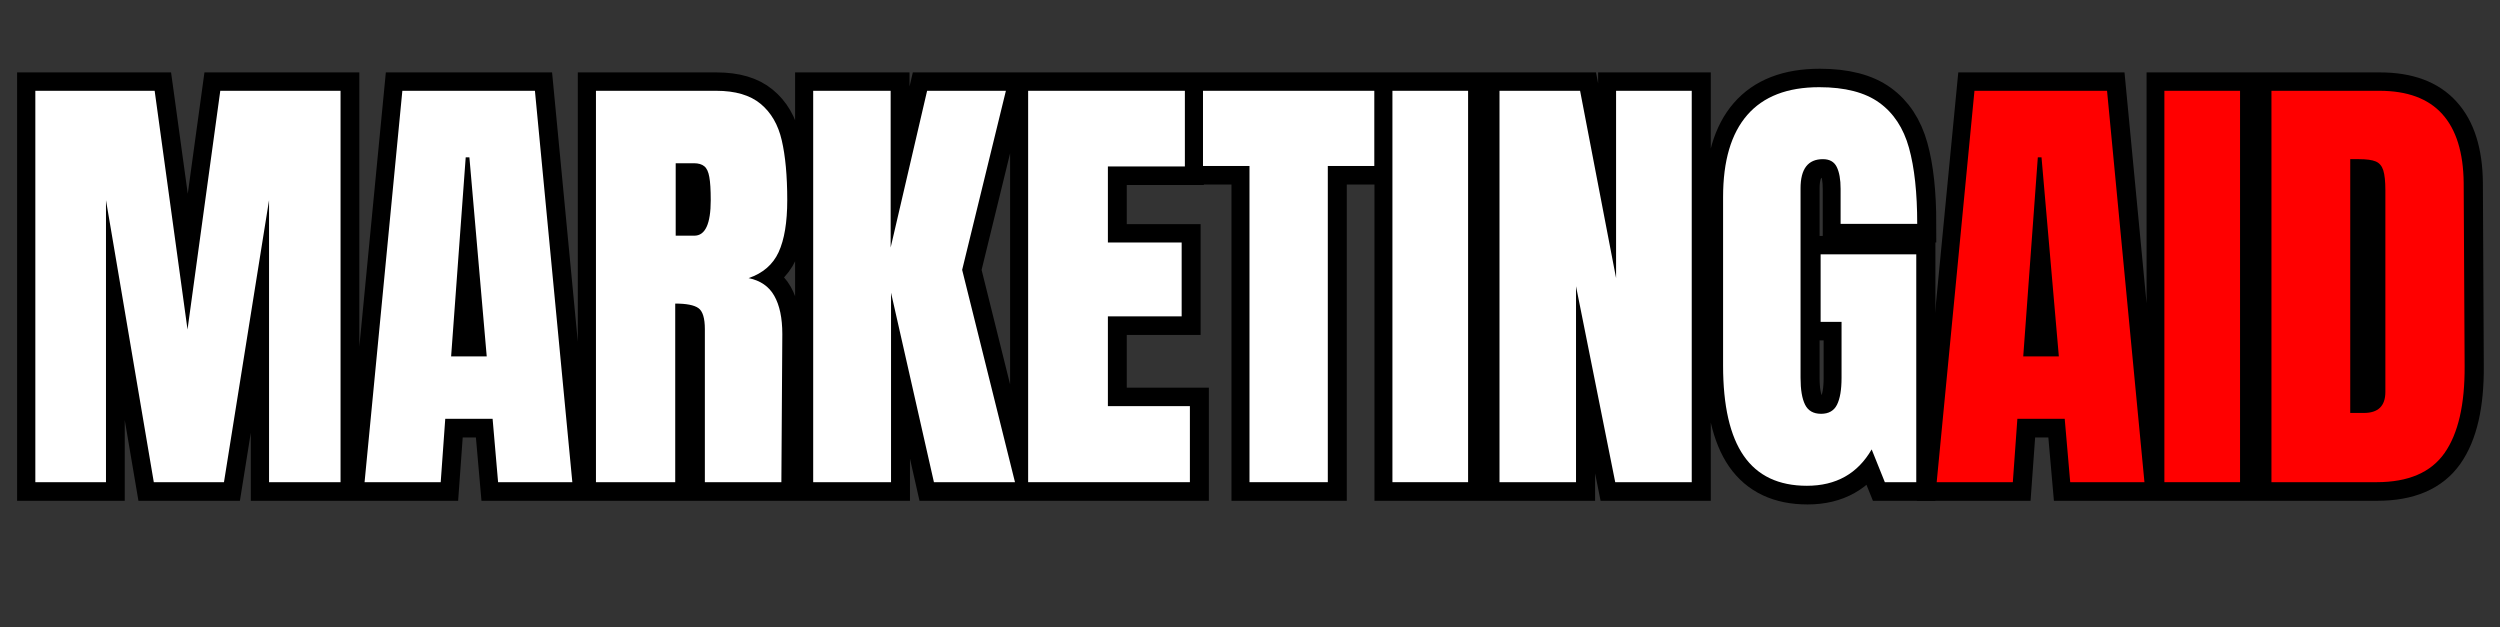
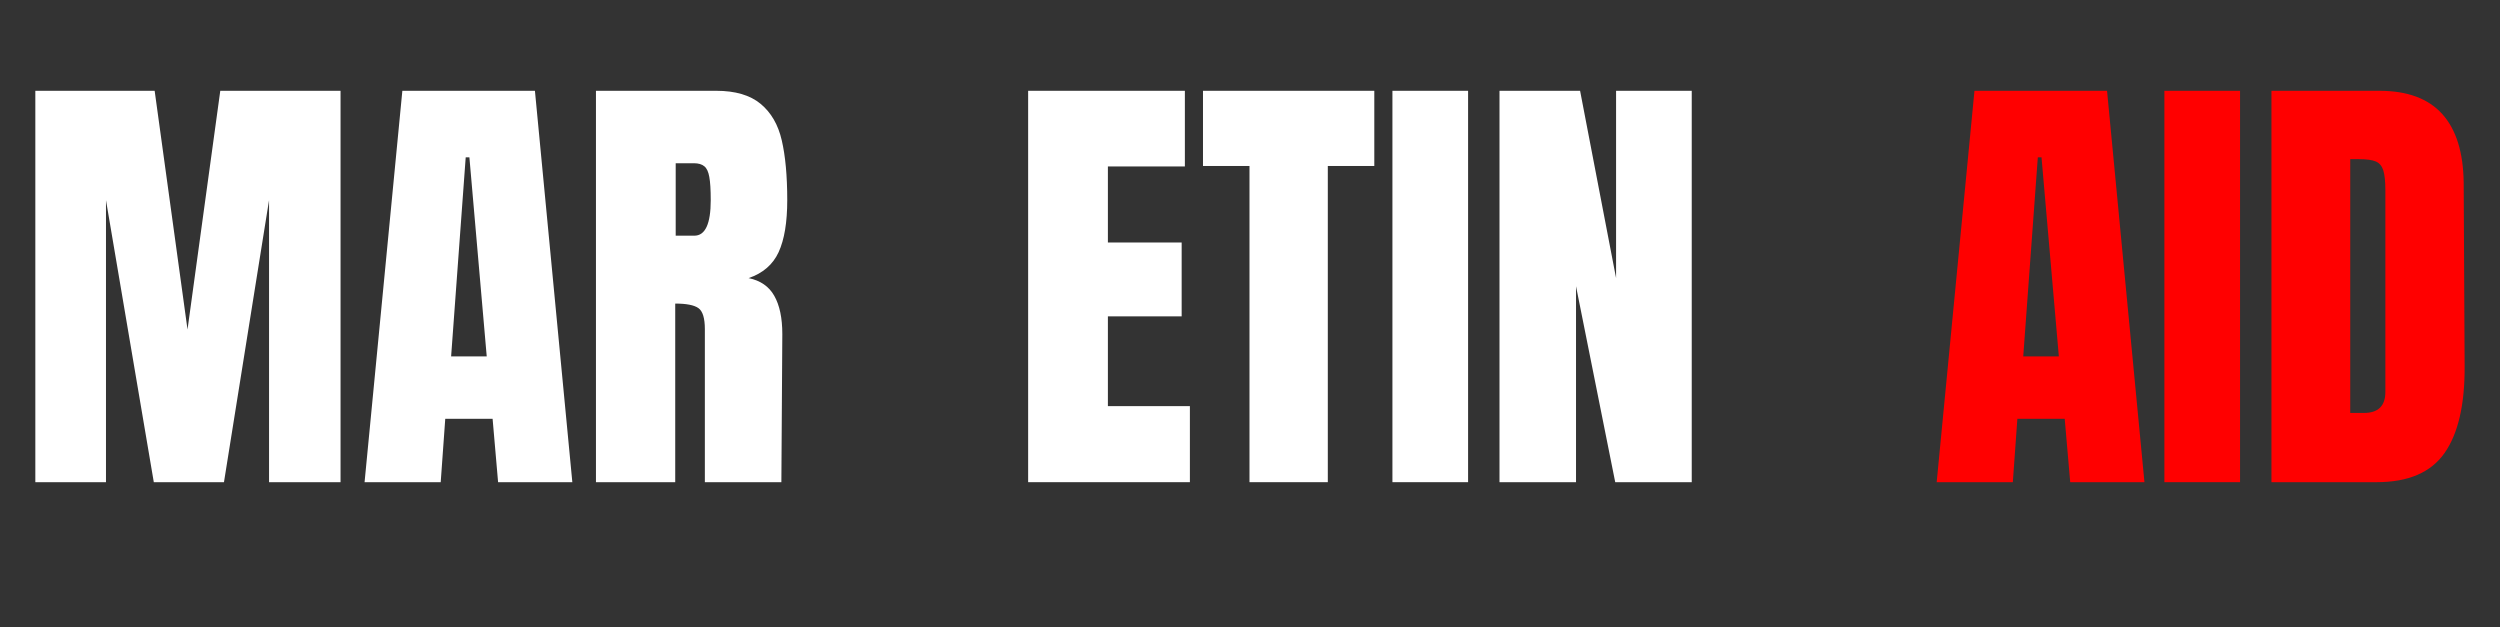
<svg xmlns="http://www.w3.org/2000/svg" width="550" zoomAndPan="magnify" viewBox="0 0 412.5 103.5" height="138" preserveAspectRatio="xMidYMid meet" version="1.0">
  <rect x="0" y="0" width="412.5" height="103.5" fill="#333333" stroke="none" />
  <defs>
    <g />
    <clipPath id="64b215affc">
-       <path d="M 0.742 0 L 351 0 L 351 103.004 L 0.742 103.004 Z M 0.742 0 " clip-rule="nonzero" />
-     </clipPath>
+       </clipPath>
    <clipPath id="4e70220b22">
-       <path d="M 285 0 L 411.258 0 L 411.258 103.004 L 285 103.004 Z M 285 0 " clip-rule="nonzero" />
-     </clipPath>
+       </clipPath>
  </defs>
  <g clip-path="url(#64b215affc)">
-     <path stroke-linecap="butt" transform="matrix(2.053, 0, 0, 2.053, -178.329, -0.492)" fill="none" stroke-linejoin="miter" d="M 89.724 39 L 89.724 7.547 L 99.315 7.547 L 101.953 26.734 L 104.591 7.547 L 114.255 7.547 L 114.255 39 L 108.507 39 L 108.507 16.336 L 104.876 39 L 99.245 39 L 95.401 16.336 L 95.401 39 Z M 116.184 39 L 119.223 7.547 L 129.881 7.547 L 132.886 39 L 126.921 39 L 126.474 33.913 L 122.666 33.913 L 122.299 39 Z M 123.15 28.898 L 126 28.898 L 124.615 12.893 L 124.32 12.893 Z M 134.789 7.547 L 144.453 7.547 C 145.992 7.547 147.18 7.896 148.021 8.594 C 148.868 9.285 149.437 10.259 149.728 11.517 C 150.021 12.775 150.166 14.381 150.166 16.336 C 150.166 18.119 149.934 19.51 149.469 20.511 C 149.005 21.507 148.2 22.201 147.056 22.595 C 148.01 22.791 148.697 23.267 149.121 24.024 C 149.549 24.782 149.764 25.808 149.764 27.1 L 149.692 39 L 143.541 39 L 143.541 26.698 C 143.541 25.815 143.368 25.252 143.023 25.008 C 142.683 24.765 142.061 24.641 141.155 24.641 L 141.155 39 L 134.789 39 Z M 142.692 19.189 C 143.575 19.189 144.015 18.237 144.015 16.336 C 144.015 15.502 143.977 14.878 143.899 14.467 C 143.829 14.05 143.693 13.765 143.497 13.609 C 143.307 13.449 143.025 13.367 142.656 13.367 L 141.191 13.367 L 141.191 19.189 Z M 152.252 39 L 152.252 7.547 L 158.475 7.547 L 158.475 20.144 L 161.407 7.547 L 167.737 7.547 L 164.222 21.933 L 168.47 39 L 161.952 39 L 158.511 23.766 L 158.511 39 Z M 169.532 39 L 169.532 7.547 L 182.128 7.547 L 182.128 13.618 L 175.934 13.618 L 175.934 19.742 L 181.869 19.742 L 181.869 25.671 L 175.934 25.671 L 175.934 32.885 L 182.532 32.885 L 182.532 39 Z M 187.324 39 L 187.324 13.582 L 183.586 13.582 L 183.586 7.547 L 197.355 7.547 L 197.355 13.582 L 193.617 13.582 L 193.617 39 Z M 198.816 39 L 198.816 7.547 L 204.897 7.547 L 204.897 39 Z M 207.422 39 L 207.422 7.547 L 213.904 7.547 L 216.791 22.595 L 216.791 7.547 L 222.871 7.547 L 222.871 39 L 216.721 39 L 213.573 23.255 L 213.573 39 Z M 232.136 39.295 C 229.865 39.295 228.172 38.495 227.058 36.899 C 225.949 35.296 225.395 32.87 225.395 29.621 L 225.395 16.077 C 225.395 13.167 226.042 10.971 227.334 9.489 C 228.628 7.998 230.556 7.252 233.12 7.252 C 235.194 7.252 236.802 7.667 237.946 8.495 C 239.097 9.323 239.893 10.533 240.334 12.124 C 240.776 13.71 240.995 15.75 240.995 18.241 L 234.844 18.241 L 234.844 15.415 C 234.844 14.657 234.741 14.075 234.532 13.662 C 234.322 13.245 233.951 13.038 233.415 13.038 C 232.216 13.038 231.616 13.818 231.616 15.379 L 231.616 30.615 C 231.616 31.568 231.74 32.289 231.983 32.777 C 232.227 33.266 232.657 33.511 233.272 33.511 C 233.879 33.511 234.305 33.266 234.549 32.777 C 234.794 32.289 234.916 31.568 234.916 30.615 L 234.916 26.108 L 233.236 26.108 L 233.236 20.69 L 240.924 20.69 L 240.924 39 L 238.393 39 L 237.329 36.362 C 236.21 38.318 234.478 39.295 232.136 39.295 Z M 232.136 39.295 " stroke="#000000" stroke-width="2.975" stroke-opacity="1" stroke-miterlimit="4" />
-   </g>
+     </g>
  <g clip-path="url(#4e70220b22)">
    <path stroke-linecap="butt" transform="matrix(2.053, 0, 0, 2.053, -178.329, -0.492)" fill="none" stroke-linejoin="miter" d="M 242.561 39 L 245.6 7.547 L 256.257 7.547 L 259.262 39 L 253.298 39 L 252.851 33.913 L 249.043 33.913 L 248.675 39 Z M 249.526 28.898 L 252.377 28.898 L 250.991 12.893 L 250.696 12.893 Z M 260.87 39 L 260.87 7.547 L 266.951 7.547 L 266.951 39 Z M 269.476 7.547 L 278.149 7.547 C 280.396 7.547 282.078 8.17 283.199 9.416 C 284.326 10.655 284.901 12.497 284.925 14.941 L 284.998 29.667 C 285.021 32.765 284.484 35.097 283.388 36.657 C 282.292 38.219 280.472 39 277.933 39 L 269.476 39 Z M 276.906 33.429 C 278.055 33.429 278.632 32.87 278.632 31.749 L 278.632 15.523 C 278.632 14.819 278.575 14.292 278.461 13.94 C 278.354 13.582 278.152 13.344 277.854 13.224 C 277.56 13.099 277.111 13.038 276.504 13.038 L 275.806 13.038 L 275.806 33.429 Z M 276.906 33.429 " stroke="#000000" stroke-width="2.975" stroke-opacity="1" stroke-miterlimit="4" />
  </g>
  <g fill="#ffffff" fill-opacity="1">
    <g transform="translate(2.971, 79.559)">
      <g>
        <path d="M 2.859 0 L 2.859 -64.578 L 22.547 -64.578 L 27.969 -25.188 L 33.375 -64.578 L 53.219 -64.578 L 53.219 0 L 41.422 0 L 41.422 -46.531 L 33.984 0 L 22.406 0 L 14.516 -46.531 L 14.516 0 Z M 2.859 0 " />
      </g>
    </g>
  </g>
  <g fill="#ffffff" fill-opacity="1">
    <g transform="translate(59.029, 79.559)">
      <g>
        <path d="M 1.125 0 L 7.359 -64.578 L 29.234 -64.578 L 35.406 0 L 23.156 0 L 22.25 -10.453 L 14.438 -10.453 L 13.688 0 Z M 15.406 -20.75 L 21.281 -20.75 L 18.422 -53.594 L 17.812 -53.594 Z M 15.406 -20.75 " />
      </g>
    </g>
  </g>
  <g fill="#ffffff" fill-opacity="1">
    <g transform="translate(95.474, 79.559)">
      <g>
        <path d="M 2.859 -64.578 L 22.703 -64.578 C 25.859 -64.578 28.301 -63.859 30.031 -62.422 C 31.758 -60.992 32.922 -58.988 33.516 -56.406 C 34.117 -53.832 34.422 -50.539 34.422 -46.531 C 34.422 -42.875 33.945 -40.016 33 -37.953 C 32.051 -35.898 30.398 -34.473 28.047 -33.672 C 29.992 -33.273 31.406 -32.301 32.281 -30.75 C 33.164 -29.195 33.609 -27.094 33.609 -24.438 L 33.453 0 L 20.828 0 L 20.828 -25.25 C 20.828 -27.062 20.473 -28.219 19.766 -28.719 C 19.066 -29.219 17.789 -29.469 15.938 -29.469 L 15.938 0 L 2.859 0 Z M 19.094 -40.672 C 20.895 -40.672 21.797 -42.625 21.797 -46.531 C 21.797 -48.238 21.719 -49.516 21.562 -50.359 C 21.414 -51.211 21.141 -51.801 20.734 -52.125 C 20.336 -52.457 19.766 -52.625 19.016 -52.625 L 16.016 -52.625 L 16.016 -40.672 Z M 19.094 -40.672 " />
      </g>
    </g>
  </g>
  <g fill="#ffffff" fill-opacity="1">
    <g transform="translate(131.317, 79.559)">
      <g>
-         <path d="M 2.859 0 L 2.859 -64.578 L 15.641 -64.578 L 15.641 -38.719 L 21.656 -64.578 L 34.656 -64.578 L 27.438 -35.031 L 36.156 0 L 22.781 0 L 15.703 -31.266 L 15.703 0 Z M 2.859 0 " />
-       </g>
+         </g>
    </g>
  </g>
  <g fill="#ffffff" fill-opacity="1">
    <g transform="translate(166.785, 79.559)">
      <g>
        <path d="M 2.859 0 L 2.859 -64.578 L 28.719 -64.578 L 28.719 -52.094 L 16.016 -52.094 L 16.016 -39.547 L 28.188 -39.547 L 28.188 -27.359 L 16.016 -27.359 L 16.016 -12.547 L 29.547 -12.547 L 29.547 0 Z M 2.859 0 " />
      </g>
    </g>
  </g>
  <g fill="#ffffff" fill-opacity="1">
    <g transform="translate(197.744, 79.559)">
      <g>
        <path d="M 8.422 0 L 8.422 -52.172 L 0.75 -52.172 L 0.75 -64.578 L 29.016 -64.578 L 29.016 -52.172 L 21.344 -52.172 L 21.344 0 Z M 8.422 0 " />
      </g>
    </g>
  </g>
  <g fill="#ffffff" fill-opacity="1">
    <g transform="translate(227.501, 79.559)">
      <g>
        <path d="M 2.25 0 L 2.25 -64.578 L 14.734 -64.578 L 14.734 0 Z M 2.25 0 " />
      </g>
    </g>
  </g>
  <g fill="#ffffff" fill-opacity="1">
    <g transform="translate(244.559, 79.559)">
      <g>
        <path d="M 2.859 0 L 2.859 -64.578 L 16.156 -64.578 L 22.094 -33.672 L 22.094 -64.578 L 34.578 -64.578 L 34.578 0 L 21.953 0 L 15.484 -32.328 L 15.484 0 Z M 2.859 0 " />
      </g>
    </g>
  </g>
  <g fill="#ffffff" fill-opacity="1">
    <g transform="translate(281.981, 79.559)">
      <g>
-         <path d="M 16.156 0.594 C 11.5 0.594 8.031 -1.047 5.75 -4.328 C 3.469 -7.609 2.328 -12.582 2.328 -19.25 L 2.328 -47.062 C 2.328 -53.02 3.656 -57.523 6.312 -60.578 C 8.969 -63.641 12.926 -65.172 18.188 -65.172 C 22.445 -65.172 25.754 -64.316 28.109 -62.609 C 30.461 -60.91 32.094 -58.43 33 -55.172 C 33.906 -51.922 34.359 -47.738 34.359 -42.625 L 21.719 -42.625 L 21.719 -48.406 C 21.719 -49.957 21.504 -51.16 21.078 -52.016 C 20.66 -52.867 19.898 -53.297 18.797 -53.297 C 16.336 -53.297 15.109 -51.691 15.109 -48.484 L 15.109 -17.219 C 15.109 -15.258 15.359 -13.781 15.859 -12.781 C 16.359 -11.781 17.238 -11.281 18.5 -11.281 C 19.75 -11.281 20.625 -11.781 21.125 -12.781 C 21.625 -13.781 21.875 -15.258 21.875 -17.219 L 21.875 -26.453 L 18.422 -26.453 L 18.422 -37.594 L 34.203 -37.594 L 34.203 0 L 29.016 0 L 26.844 -5.406 C 24.531 -1.406 20.969 0.594 16.156 0.594 Z M 16.156 0.594 " />
-       </g>
+         </g>
    </g>
  </g>
  <g fill="#ff0000" fill-opacity="1">
    <g transform="translate(318.428, 79.559)">
      <g>
        <path d="M 1.125 0 L 7.359 -64.578 L 29.234 -64.578 L 35.406 0 L 23.156 0 L 22.25 -10.453 L 14.438 -10.453 L 13.688 0 Z M 15.406 -20.75 L 21.281 -20.75 L 18.422 -53.594 L 17.812 -53.594 Z M 15.406 -20.75 " />
      </g>
    </g>
  </g>
  <g fill="#ff0000" fill-opacity="1">
    <g transform="translate(354.873, 79.559)">
      <g>
        <path d="M 2.25 0 L 2.25 -64.578 L 14.734 -64.578 L 14.734 0 Z M 2.25 0 " />
      </g>
    </g>
  </g>
  <g fill="#ff0000" fill-opacity="1">
    <g transform="translate(371.93, 79.559)">
      <g>
        <path d="M 2.859 -64.578 L 20.672 -64.578 C 25.285 -64.578 28.742 -63.297 31.047 -60.734 C 33.348 -58.18 34.523 -54.398 34.578 -49.391 L 34.734 -19.172 C 34.773 -12.805 33.672 -8.02 31.422 -4.812 C 29.172 -1.602 25.438 0 20.219 0 L 2.859 0 Z M 18.109 -11.422 C 20.473 -11.422 21.656 -12.578 21.656 -14.891 L 21.656 -48.188 C 21.656 -49.633 21.539 -50.723 21.312 -51.453 C 21.082 -52.18 20.664 -52.672 20.062 -52.922 C 19.469 -53.172 18.547 -53.297 17.297 -53.297 L 15.859 -53.297 L 15.859 -11.422 Z M 18.109 -11.422 " />
      </g>
    </g>
  </g>
</svg>